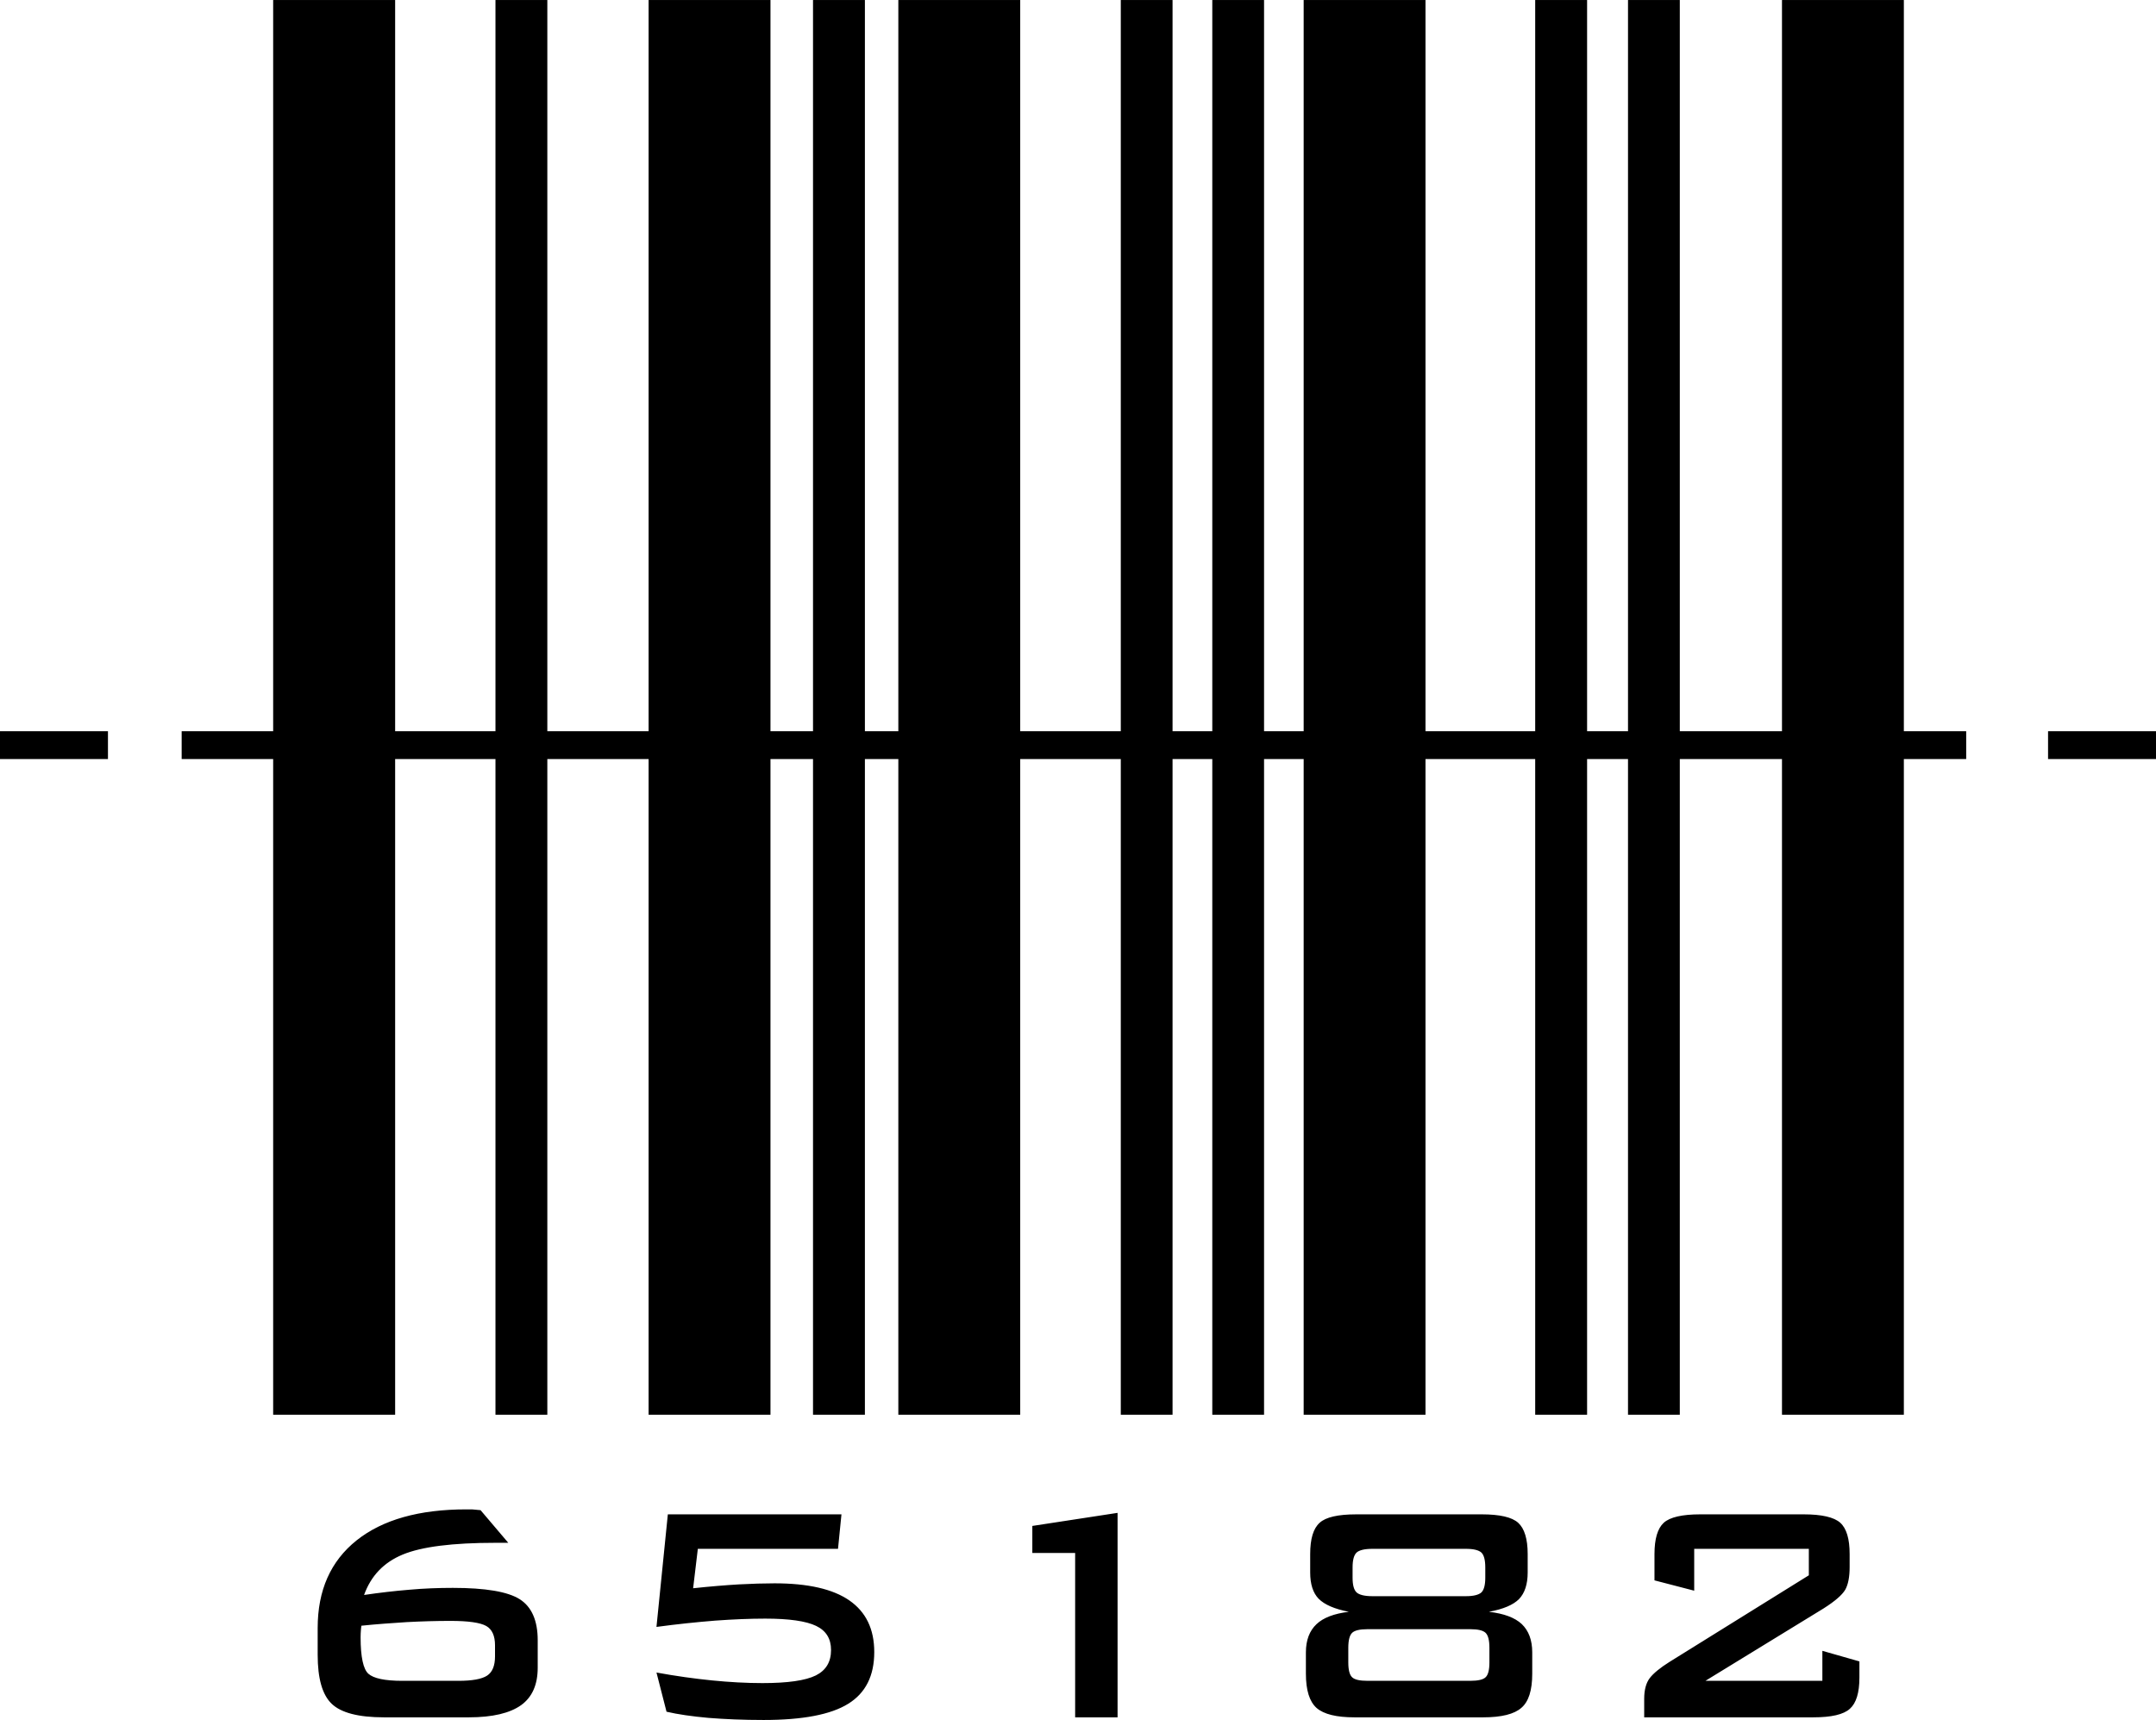
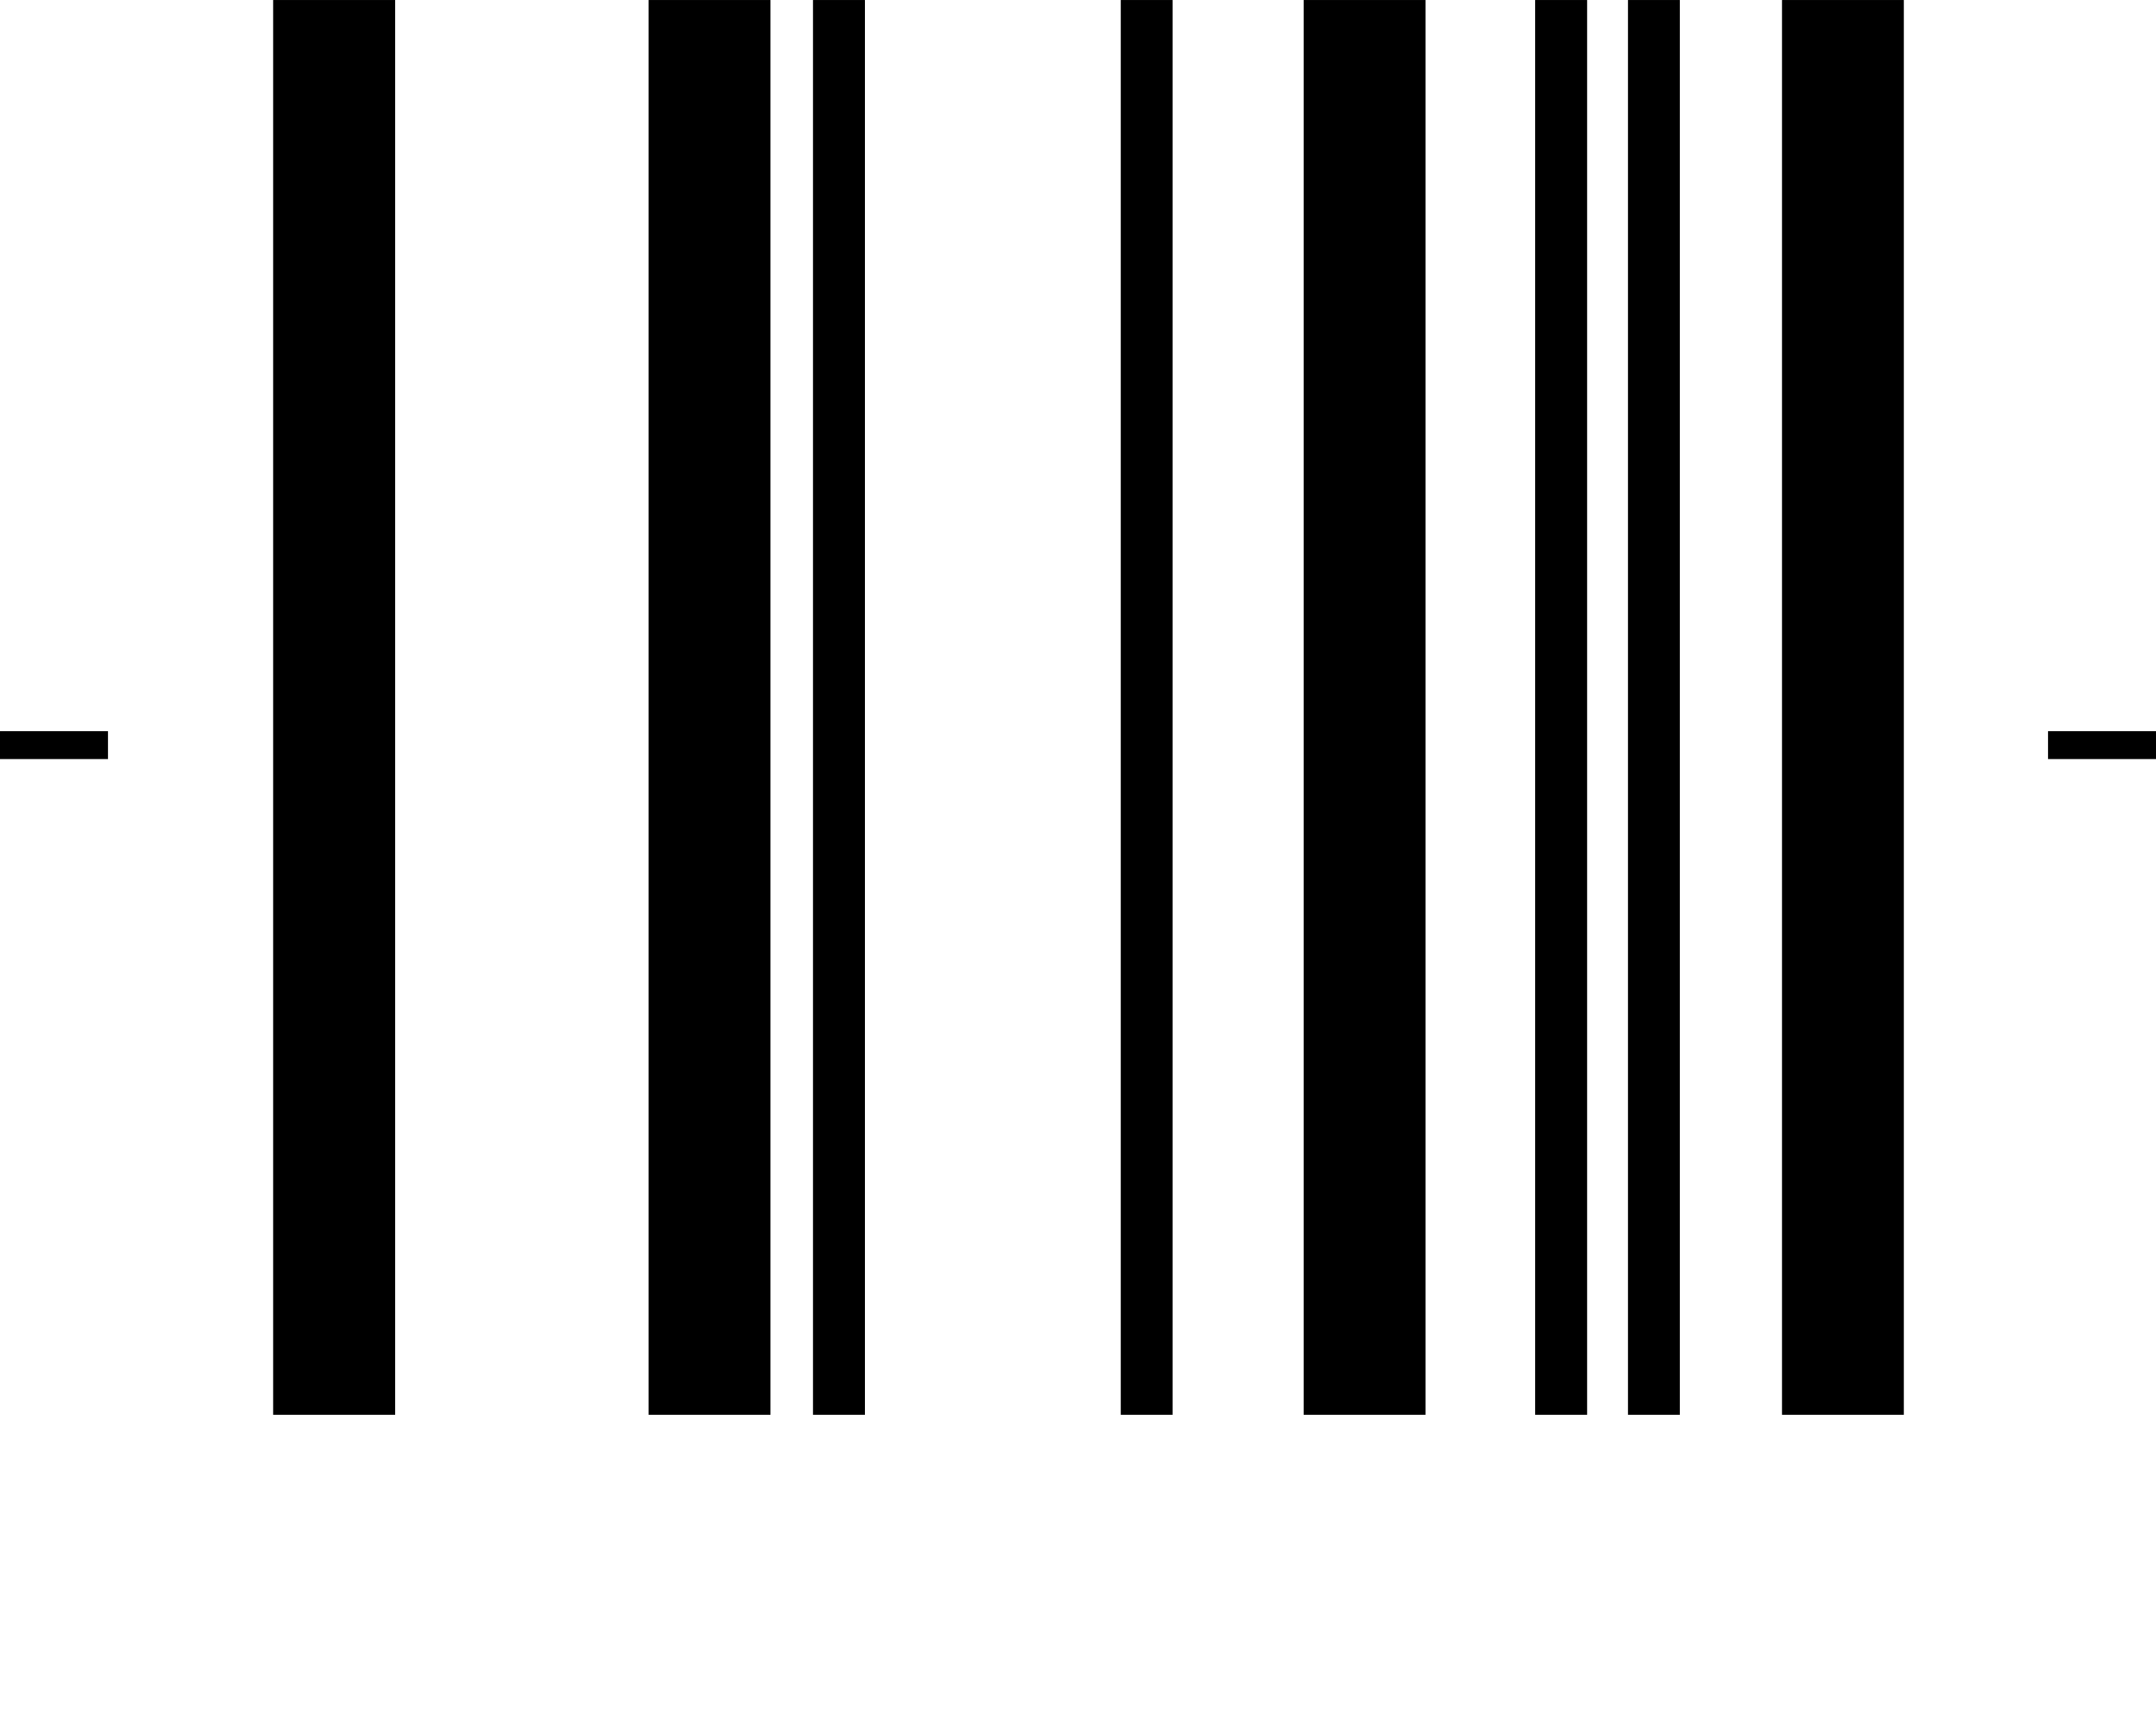
<svg xmlns="http://www.w3.org/2000/svg" xml:space="preserve" width="18.797mm" height="15mm" version="1.1" style="shape-rendering:geometricPrecision; text-rendering:geometricPrecision; image-rendering:optimizeQuality; fill-rule:evenodd; clip-rule:evenodd" viewBox="0 0 4817.73 3844.47">
  <defs>
    <style type="text/css">
   
    .fil0 {fill:black;fill-rule:nonzero}
   
  </style>
  </defs>
  <g id="Vrstva_x0020_1">
    <g id="_2202810071792">
      <polygon class="fil0" points="1449.36,3162.15 1721.68,3162.15 1721.68,0 1449.36,0 " />
-       <polygon class="fil0" points="2007.4,3162.15 2279.72,3162.15 2279.72,0 2007.4,0 " />
      <polygon class="fil0" points="2913.13,3162.15 3185.37,3162.15 3185.37,0 2913.13,0 " />
      <polygon class="fil0" points="3981.97,3162.15 4254.29,3162.15 4254.29,0 3981.97,0 " />
      <polygon class="fil0" points="2504.49,3162.15 2620.16,3162.15 2620.16,0 2504.49,0 " />
-       <polygon class="fil0" points="2708.94,3162.15 2824.61,3162.15 2824.61,0 2708.94,0 " />
      <polygon class="fil0" points="3430.5,3162.15 3546.47,3162.15 3546.47,0 3430.5,0 " />
      <polygon class="fil0" points="3637.89,3162.15 3753.64,3162.15 3753.64,0 3637.89,0 " />
      <polygon class="fil0" points="1816.74,3162.15 1932.67,3162.15 1932.67,0 1816.74,0 " />
      <polygon class="fil0" points="610.4,3162.15 882.97,3162.15 882.97,0 610.4,0 " />
-       <polygon class="fil0" points="1107.16,3162.15 1223.05,3162.15 1223.05,0 1107.16,0 " />
-       <polygon class="fil0" points="405.95,1696.59 4393.59,1696.59 4393.59,1634.41 405.95,1634.41 " />
      <polygon class="fil0" points="-0,1696.59 241.23,1696.59 241.23,1634.41 -0,1634.41 " />
      <polygon class="fil0" points="4576.53,1696.59 4817.73,1696.59 4817.73,1634.41 4576.53,1634.41 " />
-       <path class="fil0" d="M3697.05 3473.53c0,-33.73 6.87,-57.1 20.66,-69.89 13.99,-12.56 41.19,-18.81 81.86,-18.81l230.8 0c40.34,0 67.79,6.25 81.86,18.81 14.05,12.79 20.91,36.16 20.91,69.89l0 29.32c0,21.86 -3.31,38.88 -9.82,50.49 -6.87,11.69 -23.07,25.76 -48.47,41.85l-263.94 161.75 261.3 0 0 -67.02 82.78 23.63 0 35.86c0,34.4 -7.2,57.44 -21.27,69.97 -14.07,12.89 -41.26,19.17 -81.84,19.17l-377.81 0 0 -41.26c0,-20.09 4.15,-35.6 12.53,-46.62 8.3,-10.74 23.3,-23.04 44.24,-36.16l311.12 -193.43 0 -59.15 -256.14 0 0 93.55 -88.78 -23.07 0 -58.87zm-411.28 168l-230.1 0c-17.12,0 -28.47,2.72 -34.16,8.05 -5.66,5.43 -8.64,16.45 -8.64,33.47l0 32.88c0,16.79 2.97,27.78 8.38,32.88 5.36,5.41 16.71,8.12 34.42,8.12l230.1 0c17.04,0 28.73,-2.72 34.06,-8.12 5.43,-5.1 8.38,-16.1 8.38,-32.88l0 -32.88c0,-17.02 -2.95,-28.04 -8.64,-33.47 -5.66,-5.33 -17.02,-8.05 -33.81,-8.05zm-9.82 -179.61l-209.55 0c-17.35,0 -29.04,2.97 -34.98,8.3 -6.02,5.66 -8.97,16.79 -8.97,33.22l0 23.04c0,16.43 2.95,27.19 8.97,32.88 5.95,5.33 17.63,8.38 34.98,8.38l209.55 0c17.02,0 28.37,-3.05 34.32,-8.38 5.66,-5.43 8.71,-16.45 8.71,-32.88l0 -23.04c0,-16.79 -3.05,-27.78 -8.71,-33.22 -5.95,-5.33 -17.3,-8.3 -34.32,-8.3zm34.91 -77.09c40.42,0 67.61,6.25 81.58,18.81 14.07,12.79 21.27,36.16 21.27,69.89l0 41.26c0,26.35 -6.61,46.01 -19.15,59.23 -12.89,13.12 -35.24,22.71 -67.53,28.63 33.47,3.9 57.95,12.89 73.56,27.53 15.25,14.66 23.3,35.6 23.3,63.05l0 47.88c0,37.01 -8.05,62.43 -24.25,76.17 -15.84,14.07 -44.21,21.27 -85.48,21.27l-287.23 0c-40.67,0 -68.71,-6.87 -84.91,-20.94 -15.84,-14.07 -23.89,-39.5 -23.89,-76.5l0 -47.88c0,-27.19 8.05,-48.13 23.55,-62.79 15.25,-14.66 39.83,-23.89 72.35,-27.78 -31.93,-6.28 -54.05,-15.84 -67.25,-28.99 -12.81,-13.12 -19.07,-32.86 -19.07,-58.87l0 -41.26c0,-33.73 6.87,-57.1 21.17,-69.89 13.74,-12.56 40.93,-18.81 81.61,-18.81l280.36 0zm-908.37 453.72l0 -367.4 -95.68 0 0 -60.41 190.48 -29.22 0 457.03 -94.8 0zm-935.56 -202.09l25.4 -251.63 387.98 0 -7.71 77.09 -313.25 0 -10.51 88.12c38.55,-4.15 72.61,-6.87 101.93,-8.64 29.32,-1.54 56.18,-2.38 80.07,-2.38 74.15,0 130.07,12.56 167.08,38.21 37.11,25.76 55.67,63.97 55.67,115.41 0,53.21 -19.48,91.75 -58.28,115.64 -38.88,24.25 -102.26,36.19 -188.94,36.19 -45.75,0 -86.94,-1.77 -123.71,-4.74 -36.5,-3.31 -67.87,-7.79 -93.27,-13.74l-22.45 -87.6c43.96,8.05 85.22,13.74 124.02,17.63 39.24,3.9 76.86,6 112.69,6 56.51,0 96.01,-5.66 119.31,-17.1 22.71,-11.35 34.06,-30.17 34.06,-56.77 0,-25.42 -11.02,-43.31 -33.47,-54.05 -22.45,-10.76 -60.41,-16.2 -113.54,-16.2 -33.81,0 -71.51,1.54 -112.1,4.49 -41.01,3.31 -84.63,7.79 -130.97,14.07zm-653.35 -71.43c34.32,-5.07 68.12,-8.97 101.01,-11.69 32.86,-2.97 65.48,-4.15 97.42,-4.15 72.63,0 122.61,8.38 149.47,25.42 26.6,17.02 40.08,47.52 40.08,91.75l0 61.26c0,37.96 -12.3,65.77 -37.11,83.71 -25.09,17.89 -63.97,27.22 -116.59,27.22l-189.79 0c-57.03,0 -95.93,-10.18 -116.85,-30.27 -20.94,-19.99 -31.35,-56.41 -31.35,-109.62l0 -59.82c0,-84.32 28.96,-149.47 86.94,-195.81 58.03,-46.26 139.89,-69.3 245.1,-69.3 3.9,0 8.41,0 12.89,0 4.74,0.33 11.02,0.92 19.07,1.77l61.92 72.94 -28.71 0c-95.68,0 -164.72,8.66 -207.17,26.27 -42.7,17.71 -71.1,47.88 -86.35,90.32zm-6.02 68.71c-0.59,3.56 -0.85,7.46 -1.18,11.1 -0.26,3.9 -0.59,8.66 -0.59,14.92 0,43.98 6.02,71.17 17.38,81.35 11.61,10.41 36.75,15.84 75.92,15.84l125.23 0c31.09,0 52.28,-3.9 64.23,-11.69 11.69,-7.79 17.61,-21.86 17.61,-43.06l0 -24.81c0,-20.94 -6.51,-35.6 -19.66,-43.06 -13.2,-7.43 -39.8,-11.35 -79.55,-11.35 -31.68,0 -64.56,0.95 -98.03,2.72 -33.22,2.13 -66.92,4.49 -101.34,8.05z" />
    </g>
  </g>
</svg>